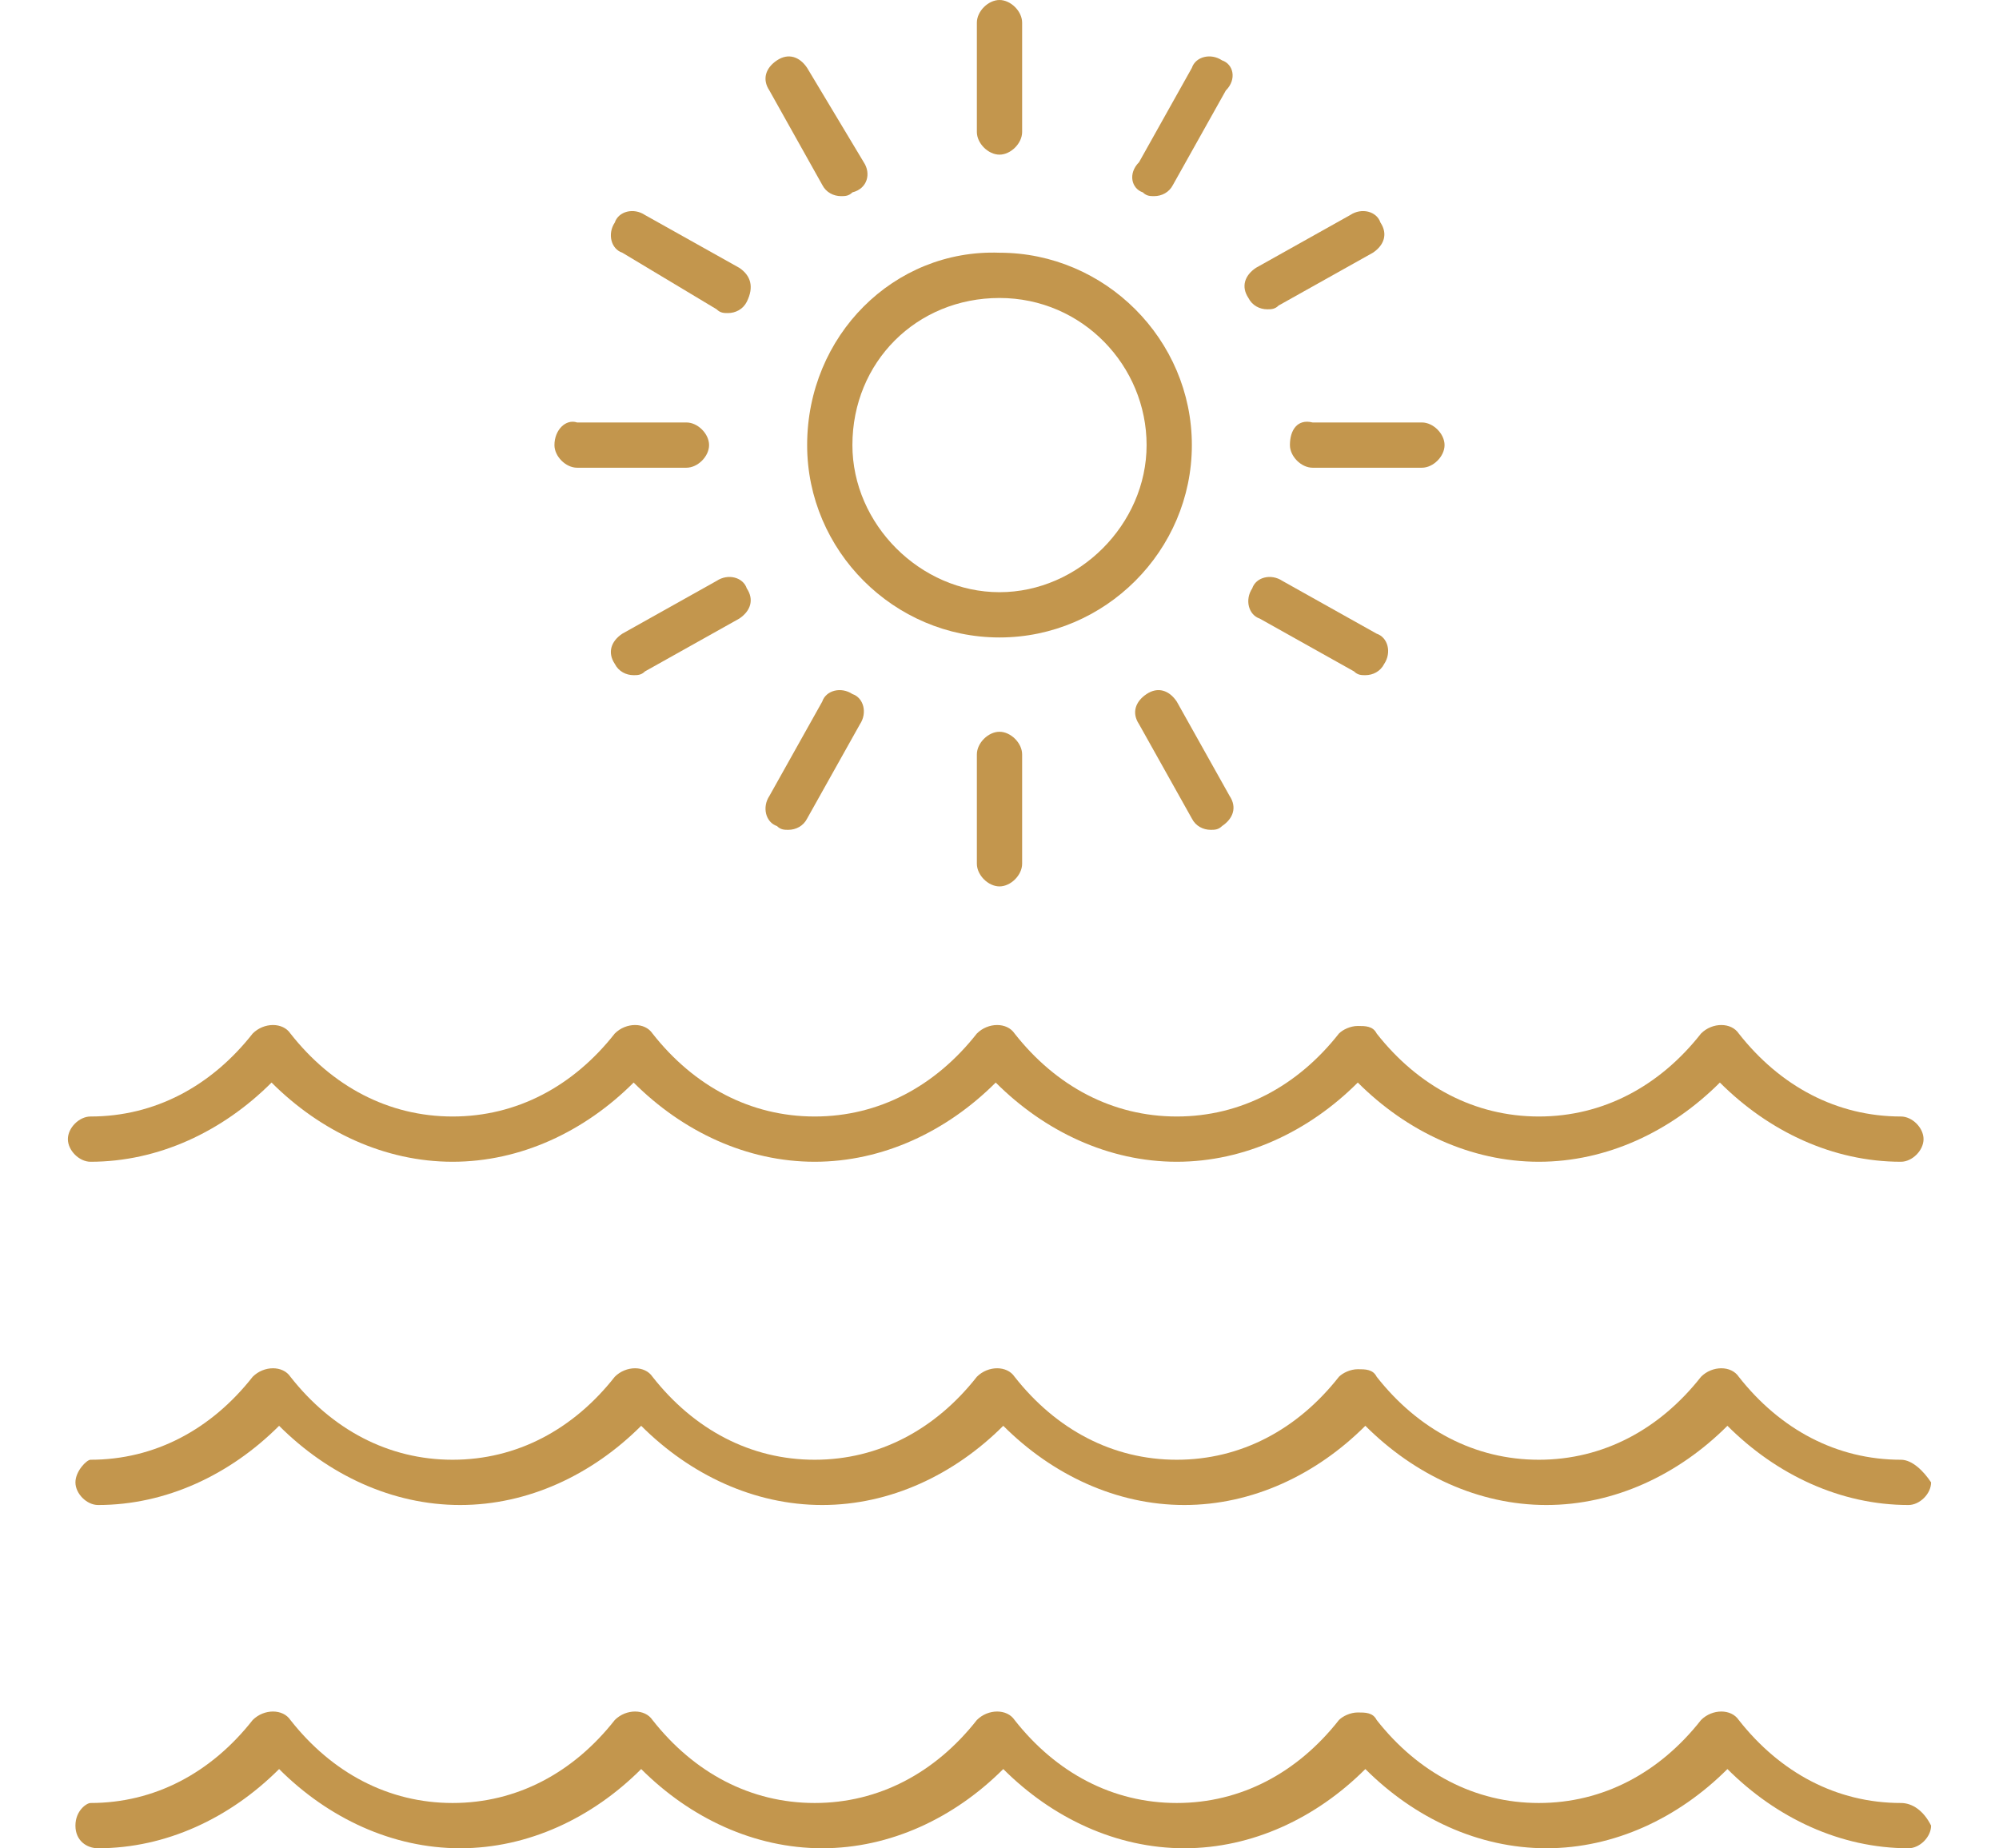
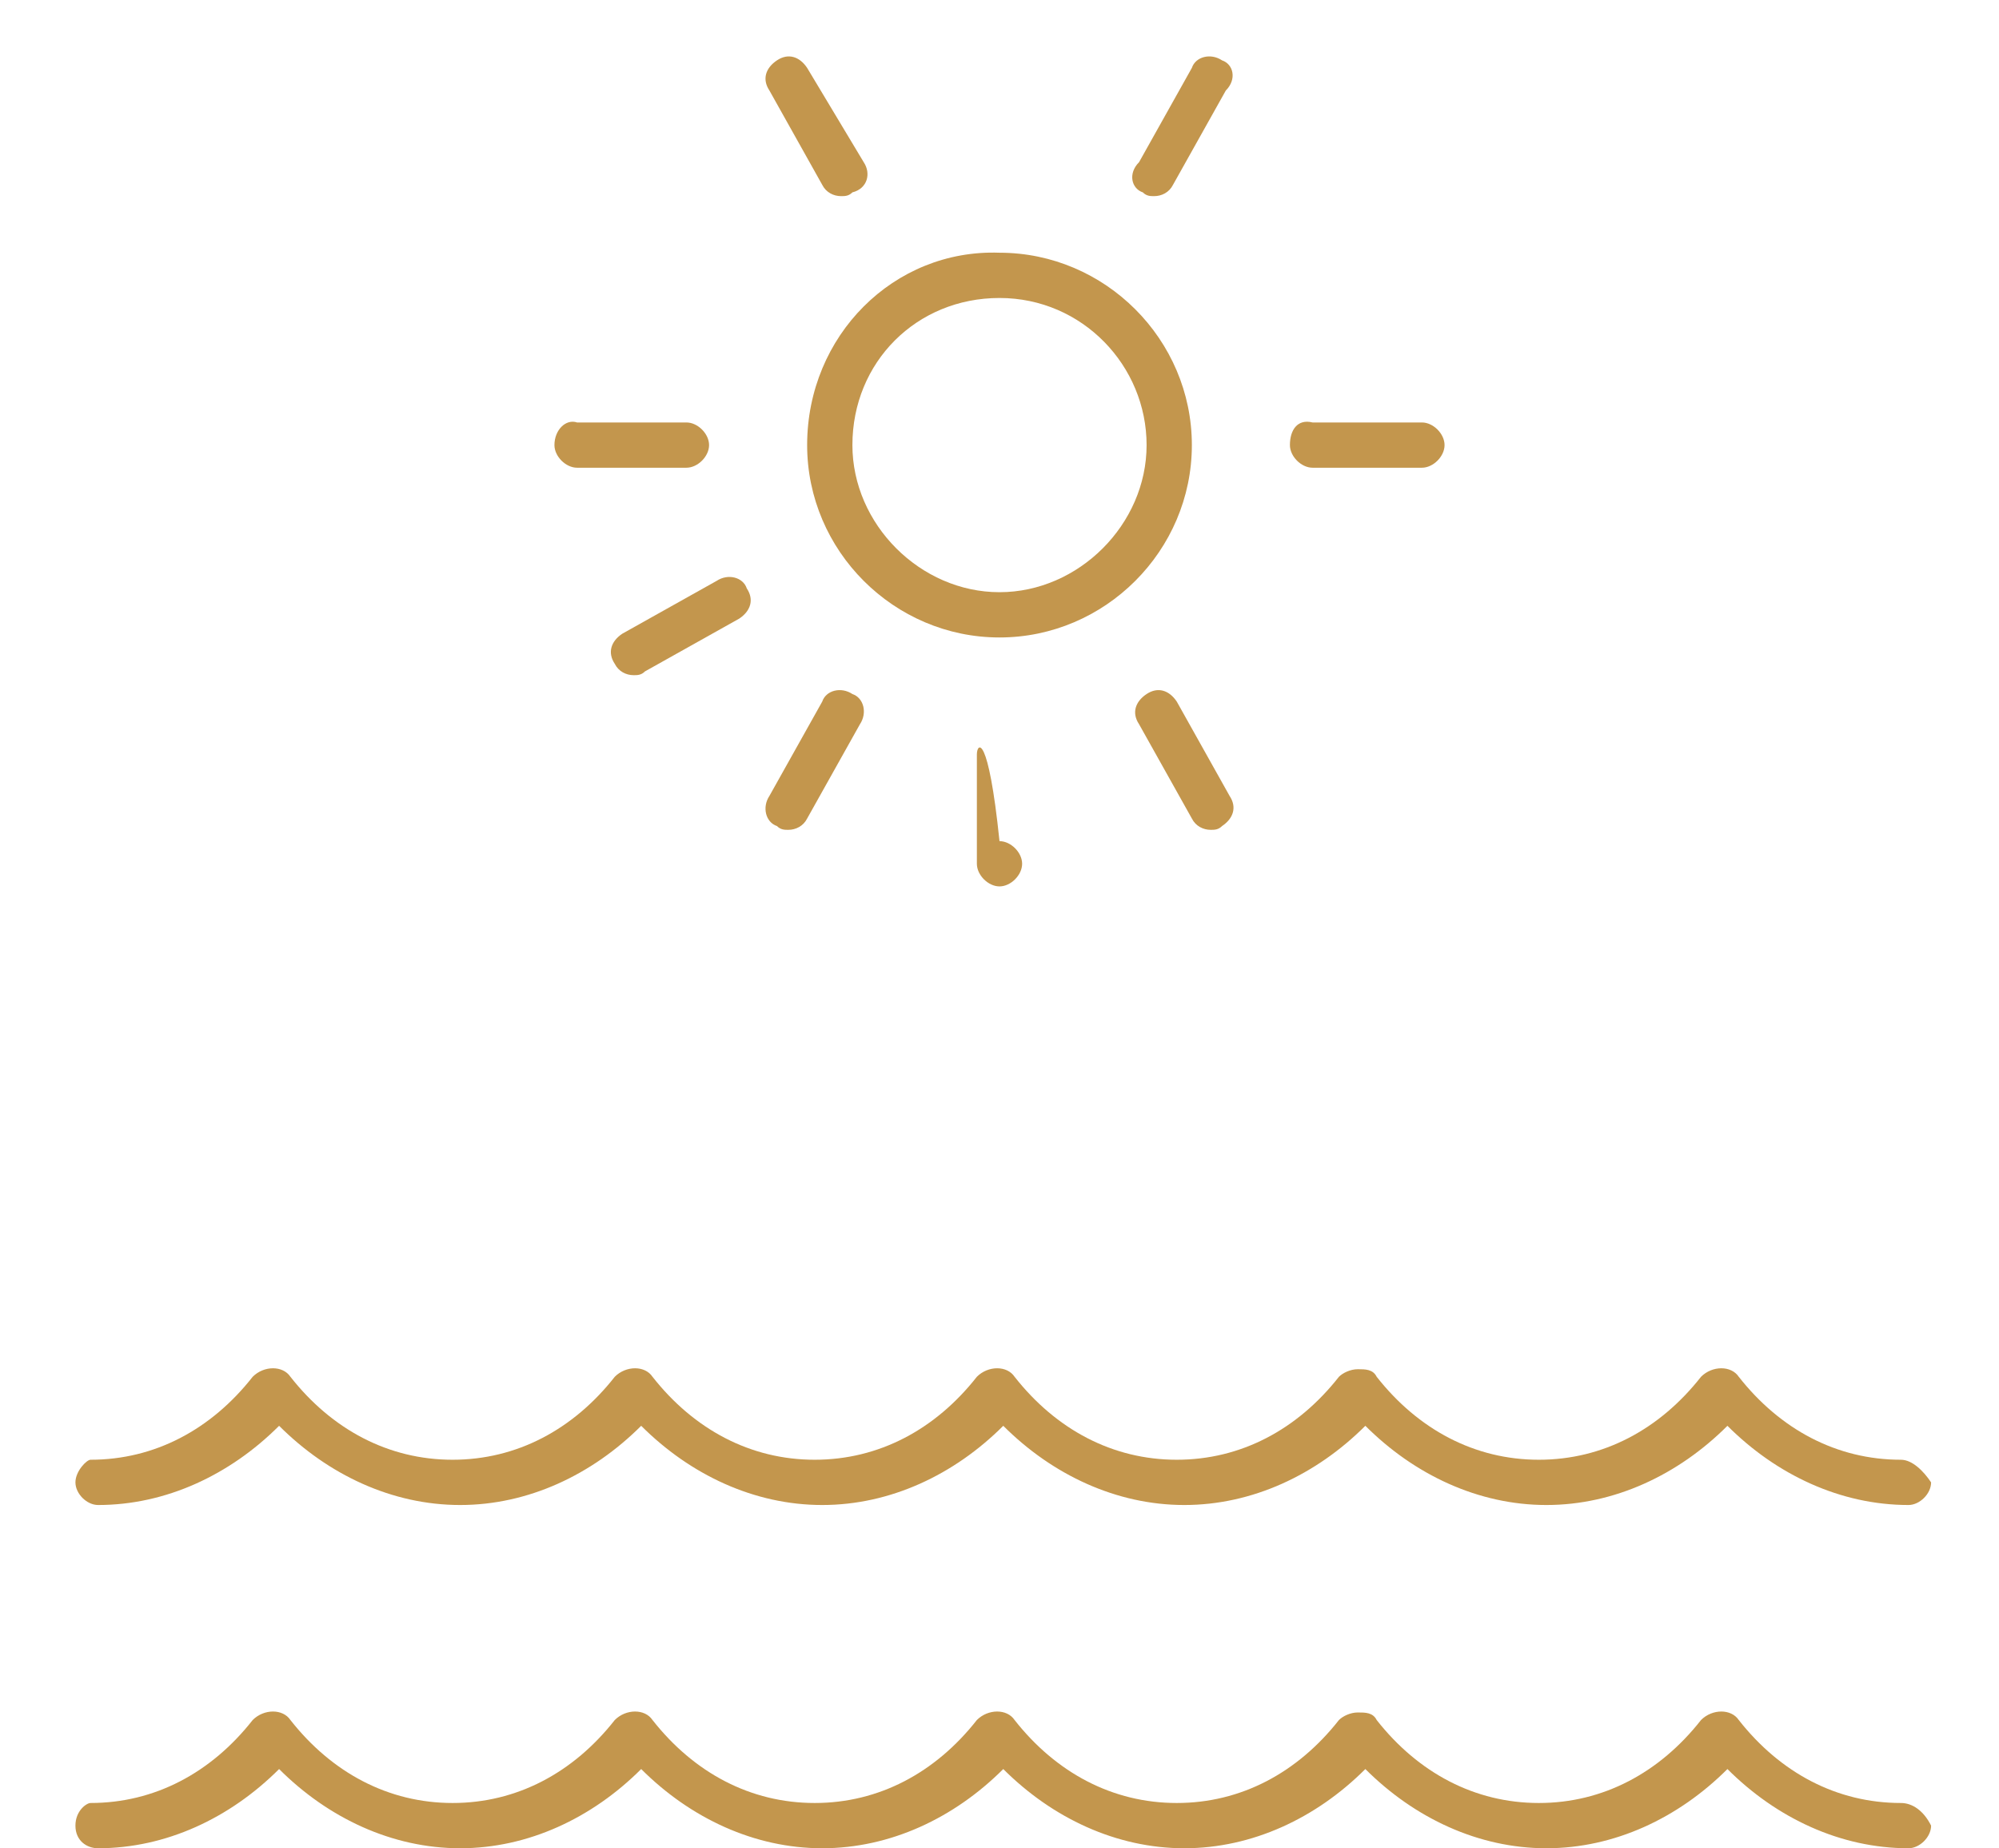
<svg xmlns="http://www.w3.org/2000/svg" version="1.1" id="Calque_1" x="0px" y="0px" viewBox="0 0 53 49" style="enable-background:new 0 0 53 49;" xml:space="preserve">
  <style type="text/css">
	.st0{fill:#C3964D;}
	.st1{fill:#221F20;}
</style>
  <g>
    <path class="st0" d="M21.4,11.8c0,2.8,2.3,5.1,5.1,5.1s5.1-2.3,5.1-5.1c0-2.8-2.3-5.1-5.1-5.1C23.7,6.6,21.4,8.9,21.4,11.8   L21.4,11.8z M26.5,7.9c2.2,0,3.9,1.8,3.9,3.9s-1.8,3.9-3.9,3.9s-3.9-1.8-3.9-3.9C22.6,9.6,24.3,7.9,26.5,7.9z" />
-     <path class="st0" d="M27.1,3.5V0.6c0-0.3-0.3-0.6-0.6-0.6c-0.3,0-0.6,0.3-0.6,0.6v2.9c0,0.3,0.3,0.6,0.6,0.6   C26.8,4.1,27.1,3.8,27.1,3.5z" />
    <path class="st0" d="M32.4,1.6c-0.3-0.2-0.7-0.1-0.8,0.2l-1.4,2.5C29.9,4.6,30,5,30.3,5.1c0.1,0.1,0.2,0.1,0.3,0.1   c0.2,0,0.4-0.1,0.5-0.3l1.4-2.5C32.8,2.1,32.7,1.7,32.4,1.6L32.4,1.6z" />
-     <path class="st0" d="M35.8,5.7l-2.5,1.4c-0.3,0.2-0.4,0.5-0.2,0.8c0.1,0.2,0.3,0.3,0.5,0.3c0.1,0,0.2,0,0.3-0.1l2.5-1.4   c0.3-0.2,0.4-0.5,0.2-0.8C36.5,5.6,36.1,5.5,35.8,5.7L35.8,5.7z" />
    <path class="st0" d="M34.2,11.8c0,0.3,0.3,0.6,0.6,0.6h2.9c0.3,0,0.6-0.3,0.6-0.6s-0.3-0.6-0.6-0.6h-2.9   C34.4,11.1,34.2,11.4,34.2,11.8z" />
-     <path class="st0" d="M33.4,16.4l2.5,1.4c0.1,0.1,0.2,0.1,0.3,0.1c0.2,0,0.4-0.1,0.5-0.3c0.2-0.3,0.1-0.7-0.2-0.8L34,15.4   c-0.3-0.2-0.7-0.1-0.8,0.2C33,15.9,33.1,16.3,33.4,16.4L33.4,16.4z" />
    <path class="st0" d="M31.2,18.6c-0.2-0.3-0.5-0.4-0.8-0.2c-0.3,0.2-0.4,0.5-0.2,0.8l1.4,2.5c0.1,0.2,0.3,0.3,0.5,0.3   c0.1,0,0.2,0,0.3-0.1c0.3-0.2,0.4-0.5,0.2-0.8L31.2,18.6z" />
-     <path class="st0" d="M25.9,20v2.9c0,0.3,0.3,0.6,0.6,0.6c0.3,0,0.6-0.3,0.6-0.6V20c0-0.3-0.3-0.6-0.6-0.6   C26.2,19.4,25.9,19.7,25.9,20L25.9,20z" />
+     <path class="st0" d="M25.9,20v2.9c0,0.3,0.3,0.6,0.6,0.6c0.3,0,0.6-0.3,0.6-0.6c0-0.3-0.3-0.6-0.6-0.6   C26.2,19.4,25.9,19.7,25.9,20L25.9,20z" />
    <path class="st0" d="M20.6,21.9c0.1,0.1,0.2,0.1,0.3,0.1c0.2,0,0.4-0.1,0.5-0.3l1.4-2.5c0.2-0.3,0.1-0.7-0.2-0.8   c-0.3-0.2-0.7-0.1-0.8,0.2l-1.4,2.5C20.2,21.4,20.3,21.8,20.6,21.9L20.6,21.9z" />
    <path class="st0" d="M19,15.4l-2.5,1.4c-0.3,0.2-0.4,0.5-0.2,0.8c0.1,0.2,0.3,0.3,0.5,0.3c0.1,0,0.2,0,0.3-0.1l2.5-1.4   c0.3-0.2,0.4-0.5,0.2-0.8C19.7,15.3,19.3,15.2,19,15.4L19,15.4z" />
    <path class="st0" d="M14.7,11.8c0,0.3,0.3,0.6,0.6,0.6h2.9c0.3,0,0.6-0.3,0.6-0.6s-0.3-0.6-0.6-0.6h-2.9   C15,11.1,14.7,11.4,14.7,11.8z" />
-     <path class="st0" d="M19.6,7.1l-2.5-1.4c-0.3-0.2-0.7-0.1-0.8,0.2c-0.2,0.3-0.1,0.7,0.2,0.8L19,8.2c0.1,0.1,0.2,0.1,0.3,0.1   c0.2,0,0.4-0.1,0.5-0.3C20,7.6,19.9,7.3,19.6,7.1L19.6,7.1z" />
    <path class="st0" d="M21.4,1.8c-0.2-0.3-0.5-0.4-0.8-0.2c-0.3,0.2-0.4,0.5-0.2,0.8l1.4,2.5c0.1,0.2,0.3,0.3,0.5,0.3   c0.1,0,0.2,0,0.3-0.1C23,5,23.1,4.6,22.9,4.3L21.4,1.8z" />
    <path class="st0" d="M50.4,38.7c-1.7,0-3.2-0.8-4.3-2.2c-0.2-0.3-0.7-0.3-1,0c-1.1,1.4-2.6,2.2-4.3,2.2c-1.7,0-3.2-0.8-4.3-2.2   c-0.1-0.2-0.3-0.2-0.5-0.2c-0.2,0-0.4,0.1-0.5,0.2c-1.1,1.4-2.6,2.2-4.3,2.2c-1.7,0-3.2-0.8-4.3-2.2c-0.2-0.3-0.7-0.3-1,0   c-1.1,1.4-2.6,2.2-4.3,2.2c-1.7,0-3.2-0.8-4.3-2.2c-0.2-0.3-0.7-0.3-1,0c-1.1,1.4-2.6,2.2-4.3,2.2c-1.7,0-3.2-0.8-4.3-2.2   c-0.2-0.3-0.7-0.3-1,0c-1.1,1.4-2.6,2.2-4.3,2.2C2.3,38.7,2,39,2,39.3c0,0.3,0.3,0.6,0.6,0.6c1.8,0,3.5-0.8,4.8-2.1   c1.3,1.3,3,2.1,4.8,2.1s3.5-0.8,4.8-2.1c1.3,1.3,3,2.1,4.8,2.1c1.8,0,3.5-0.8,4.8-2.1c1.3,1.3,3,2.1,4.8,2.1c1.8,0,3.5-0.8,4.8-2.1   c1.3,1.3,3,2.1,4.8,2.1c1.8,0,3.5-0.8,4.8-2.1c1.3,1.3,3,2.1,4.8,2.1c0.3,0,0.6-0.3,0.6-0.6C51,39,50.7,38.7,50.4,38.7L50.4,38.7z" />
-     <path class="st0" d="M50.4,29.6c-1.7,0-3.2-0.8-4.3-2.2c-0.2-0.3-0.7-0.3-1,0c-1.1,1.4-2.6,2.2-4.3,2.2c-1.7,0-3.2-0.8-4.3-2.2   c-0.1-0.2-0.3-0.2-0.5-0.2c-0.2,0-0.4,0.1-0.5,0.2c-1.1,1.4-2.6,2.2-4.3,2.2c-1.7,0-3.2-0.8-4.3-2.2c-0.2-0.3-0.7-0.3-1,0   c-1.1,1.4-2.6,2.2-4.3,2.2c-1.7,0-3.2-0.8-4.3-2.2c-0.2-0.3-0.7-0.3-1,0c-1.1,1.4-2.6,2.2-4.3,2.2c-1.7,0-3.2-0.8-4.3-2.2   c-0.2-0.3-0.7-0.3-1,0c-1.1,1.4-2.6,2.2-4.3,2.2c-0.3,0-0.6,0.3-0.6,0.6s0.3,0.6,0.6,0.6c1.8,0,3.5-0.8,4.8-2.1   c1.3,1.3,3,2.1,4.8,2.1s3.5-0.8,4.8-2.1c1.3,1.3,3,2.1,4.8,2.1c1.8,0,3.5-0.8,4.8-2.1c1.3,1.3,3,2.1,4.8,2.1c1.8,0,3.5-0.8,4.8-2.1   c1.3,1.3,3,2.1,4.8,2.1c1.8,0,3.5-0.8,4.8-2.1c1.3,1.3,3,2.1,4.8,2.1c0.3,0,0.6-0.3,0.6-0.6C51,29.9,50.7,29.6,50.4,29.6L50.4,29.6   z" />
    <path class="st0" d="M50.4,47.8c-1.7,0-3.2-0.8-4.3-2.2c-0.2-0.3-0.7-0.3-1,0c-1.1,1.4-2.6,2.2-4.3,2.2c-1.7,0-3.2-0.8-4.3-2.2   c-0.1-0.2-0.3-0.2-0.5-0.2c-0.2,0-0.4,0.1-0.5,0.2c-1.1,1.4-2.6,2.2-4.3,2.2c-1.7,0-3.2-0.8-4.3-2.2c-0.2-0.3-0.7-0.3-1,0   c-1.1,1.4-2.6,2.2-4.3,2.2s-3.2-0.8-4.3-2.2c-0.2-0.3-0.7-0.3-1,0c-1.1,1.4-2.6,2.2-4.3,2.2c-1.7,0-3.2-0.8-4.3-2.2   c-0.2-0.3-0.7-0.3-1,0c-1.1,1.4-2.6,2.2-4.3,2.2C2.3,47.8,2,48,2,48.4S2.3,49,2.6,49c1.8,0,3.5-0.8,4.8-2.1c1.3,1.3,3,2.1,4.8,2.1   s3.5-0.8,4.8-2.1c1.3,1.3,3,2.1,4.8,2.1c1.8,0,3.5-0.8,4.8-2.1c1.3,1.3,3,2.1,4.8,2.1c1.8,0,3.5-0.8,4.8-2.1c1.3,1.3,3,2.1,4.8,2.1   c1.8,0,3.5-0.8,4.8-2.1c1.3,1.3,3,2.1,4.8,2.1c0.3,0,0.6-0.3,0.6-0.6C51,48,50.7,47.8,50.4,47.8L50.4,47.8z" />
  </g>
</svg>